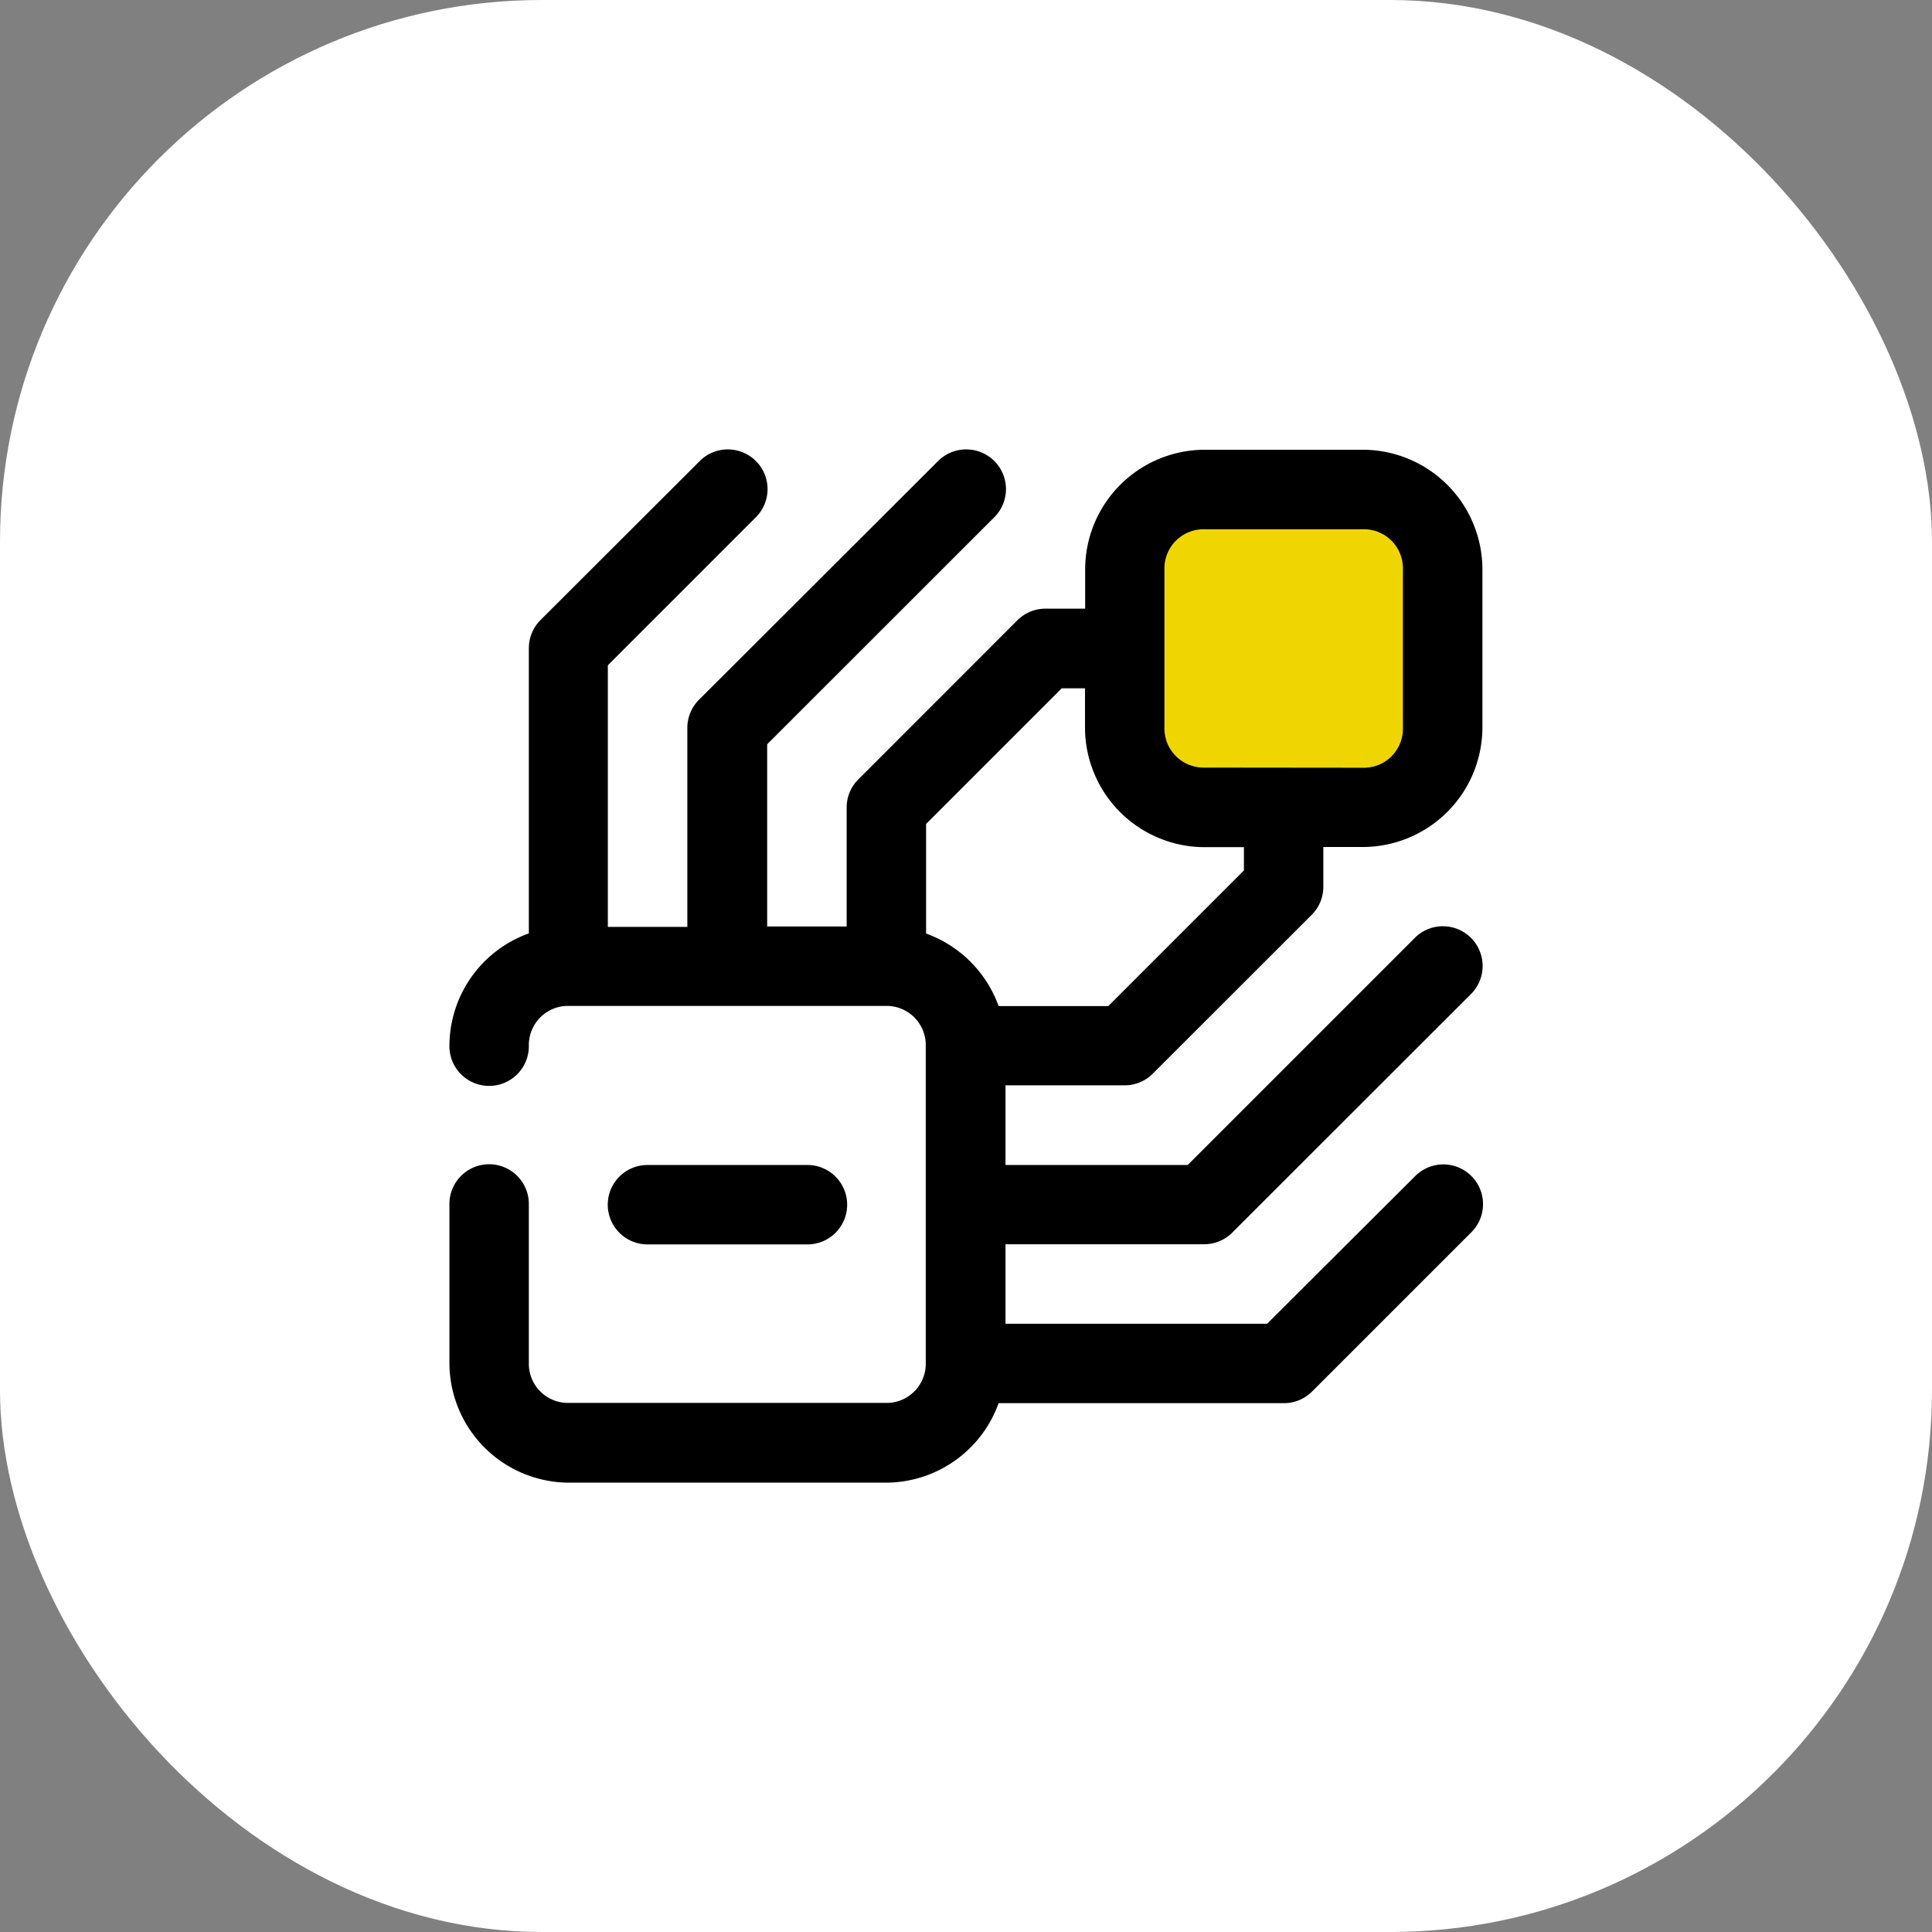
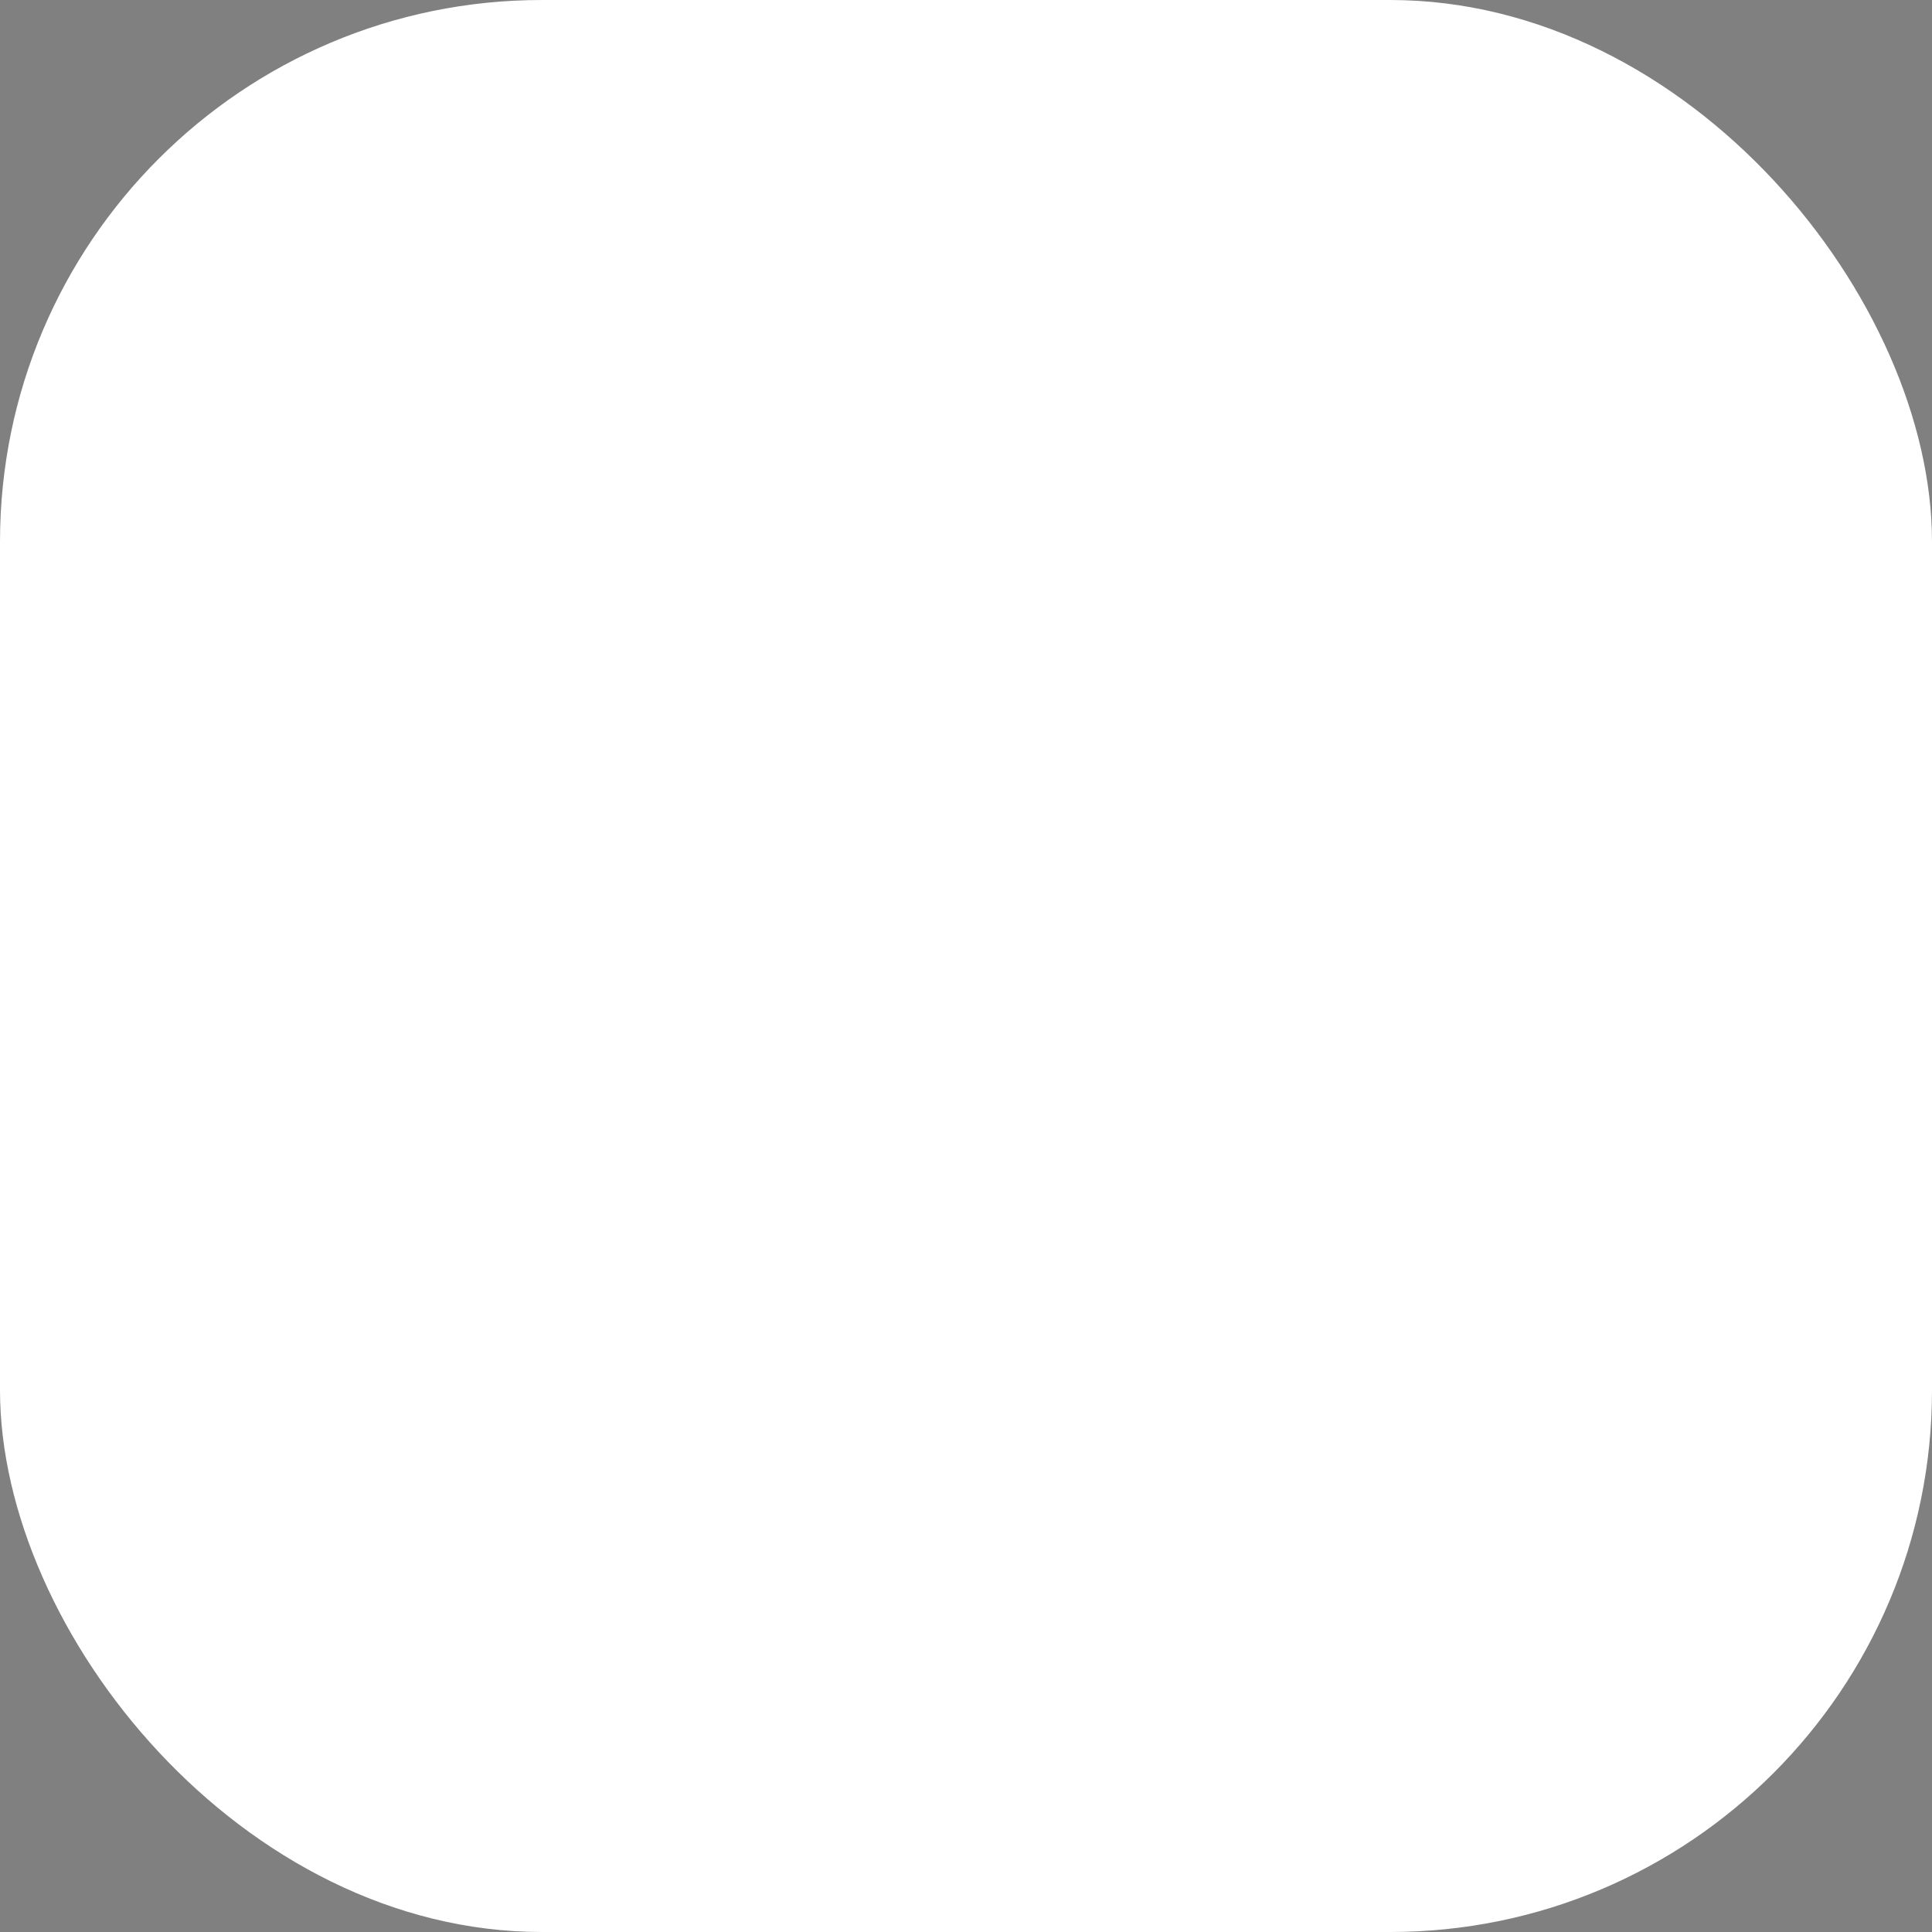
<svg xmlns="http://www.w3.org/2000/svg" viewBox="0 0 235.49 235.49">
  <rect x="0" y="0" width="235.49" height="235.49" fill="#808080" stroke="none" />
  <defs>
    <style>.cls-1{fill:#fff;}.cls-2{fill:#efd602;}</style>
  </defs>
  <g id="Layer_2" data-name="Layer 2">
    <g id="Layer_1-2" data-name="Layer 1">
      <rect class="cls-1" width="235.49" height="235.49" rx="66.05" />
-       <path class="cls-2" d="M139.26,63.36s-1.83,8.87-1.37,11.93,1.07,10.85,1.37,12.84a29.4,29.4,0,0,1,0,5.43s4.28,5,9.63,4.81,14.37,0,17-.76S173,95,173,95l3.37-10.25s-.77-12.07-3.06-16.35-4.59-7.8-4.59-7.8l-11.65-.46-16.93,3.21Z" />
-       <path d="M117.63,54.78h.14a4.84,4.84,0,0,1,3.38,8.31L93.51,90.72v22.21h9.69V98.4A4.82,4.82,0,0,1,104.62,95L124,75.61a4.84,4.84,0,0,1,3.43-1.42h4.84V69.35a14.6,14.6,0,0,1,14.52-14.53h19.37a14.6,14.6,0,0,1,14.53,14.53V88.72a14.6,14.6,0,0,1-14.53,14.52H161.3v4.84a4.84,4.84,0,0,1-1.42,3.43l-19.37,19.36a4.82,4.82,0,0,1-3.42,1.42H122.56V142h22.21l27.63-27.63a4.83,4.83,0,0,1,3.33-1.47h.14a4.84,4.84,0,0,1,3.38,8.31L150.2,150.24a4.84,4.84,0,0,1-3.43,1.42H122.56v9.69h31.89l18-17.95a4.87,4.87,0,0,1,3.33-1.47h.14a4.84,4.84,0,0,1,3.38,8.31l-19.37,19.37a4.84,4.84,0,0,1-3.42,1.42H121.72A14.62,14.62,0,0,1,108,180.72H69.3a14.61,14.61,0,0,1-14.52-14.53V146.75a4.84,4.84,0,1,1,9.68,0v19.44A4.77,4.77,0,0,0,69.3,171H108a4.77,4.77,0,0,0,4.84-4.84V127.45a4.77,4.77,0,0,0-4.84-4.84H69.3a4.77,4.77,0,0,0-4.84,4.84v.07a4.84,4.84,0,1,1-9.68,0v-.07a14.6,14.6,0,0,1,9.68-13.68V79a4.84,4.84,0,0,1,1.42-3.42L85.25,56.24a4.8,4.8,0,0,1,3.32-1.46h.15a4.84,4.84,0,0,1,3.37,8.31l-18,18v31.89h9.69V88.72a4.84,4.84,0,0,1,1.42-3.43L114.3,56.24a4.82,4.82,0,0,1,3.33-1.46ZM98.35,142h.07a4.84,4.84,0,0,1,0,9.68H78.92a4.84,4.84,0,0,1,0-9.68H98.35Zm33.9-58.1h-2.84l-16.53,16.53v13.36a14.7,14.7,0,0,1,8.84,8.84h13.37l16.53-16.53v-2.84h-4.85a14.6,14.6,0,0,1-14.52-14.52Zm33.89,9.68A4.76,4.76,0,0,0,171,88.72V69.35a4.76,4.76,0,0,0-4.84-4.84H146.77a4.77,4.77,0,0,0-4.84,4.84V88.72a4.77,4.77,0,0,0,4.84,4.84Z" />
    </g>
  </g>
</svg>